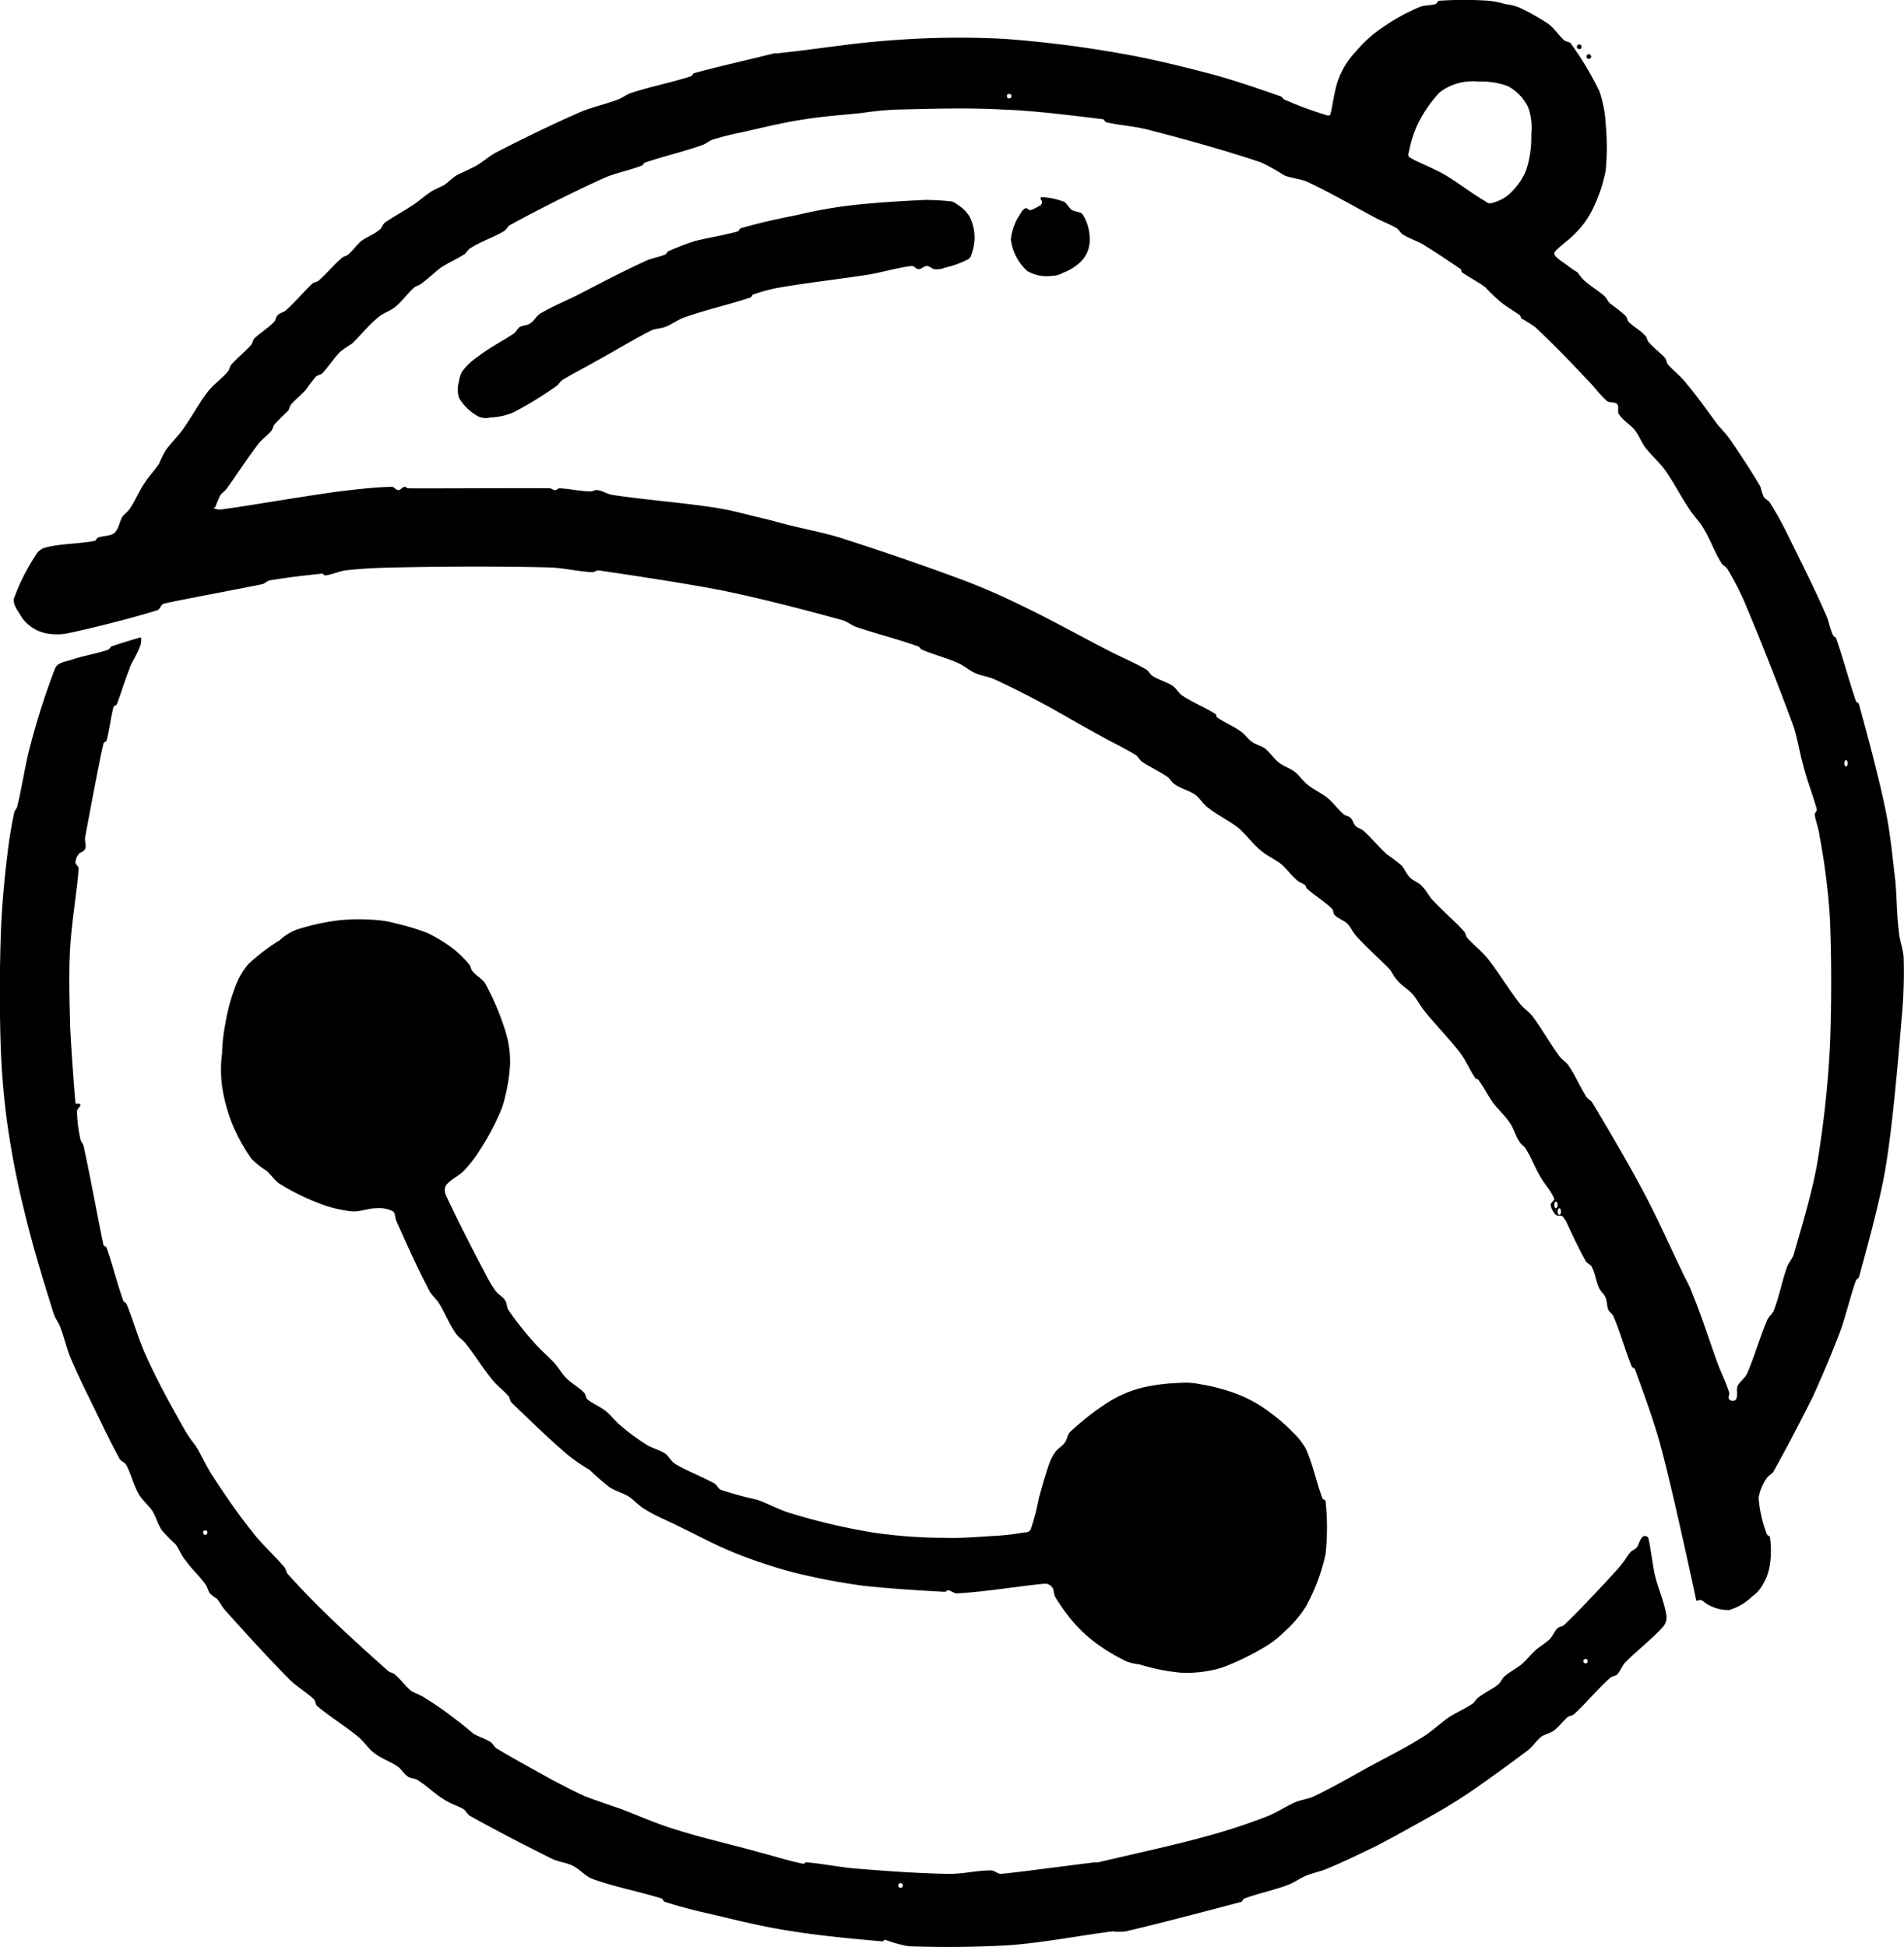
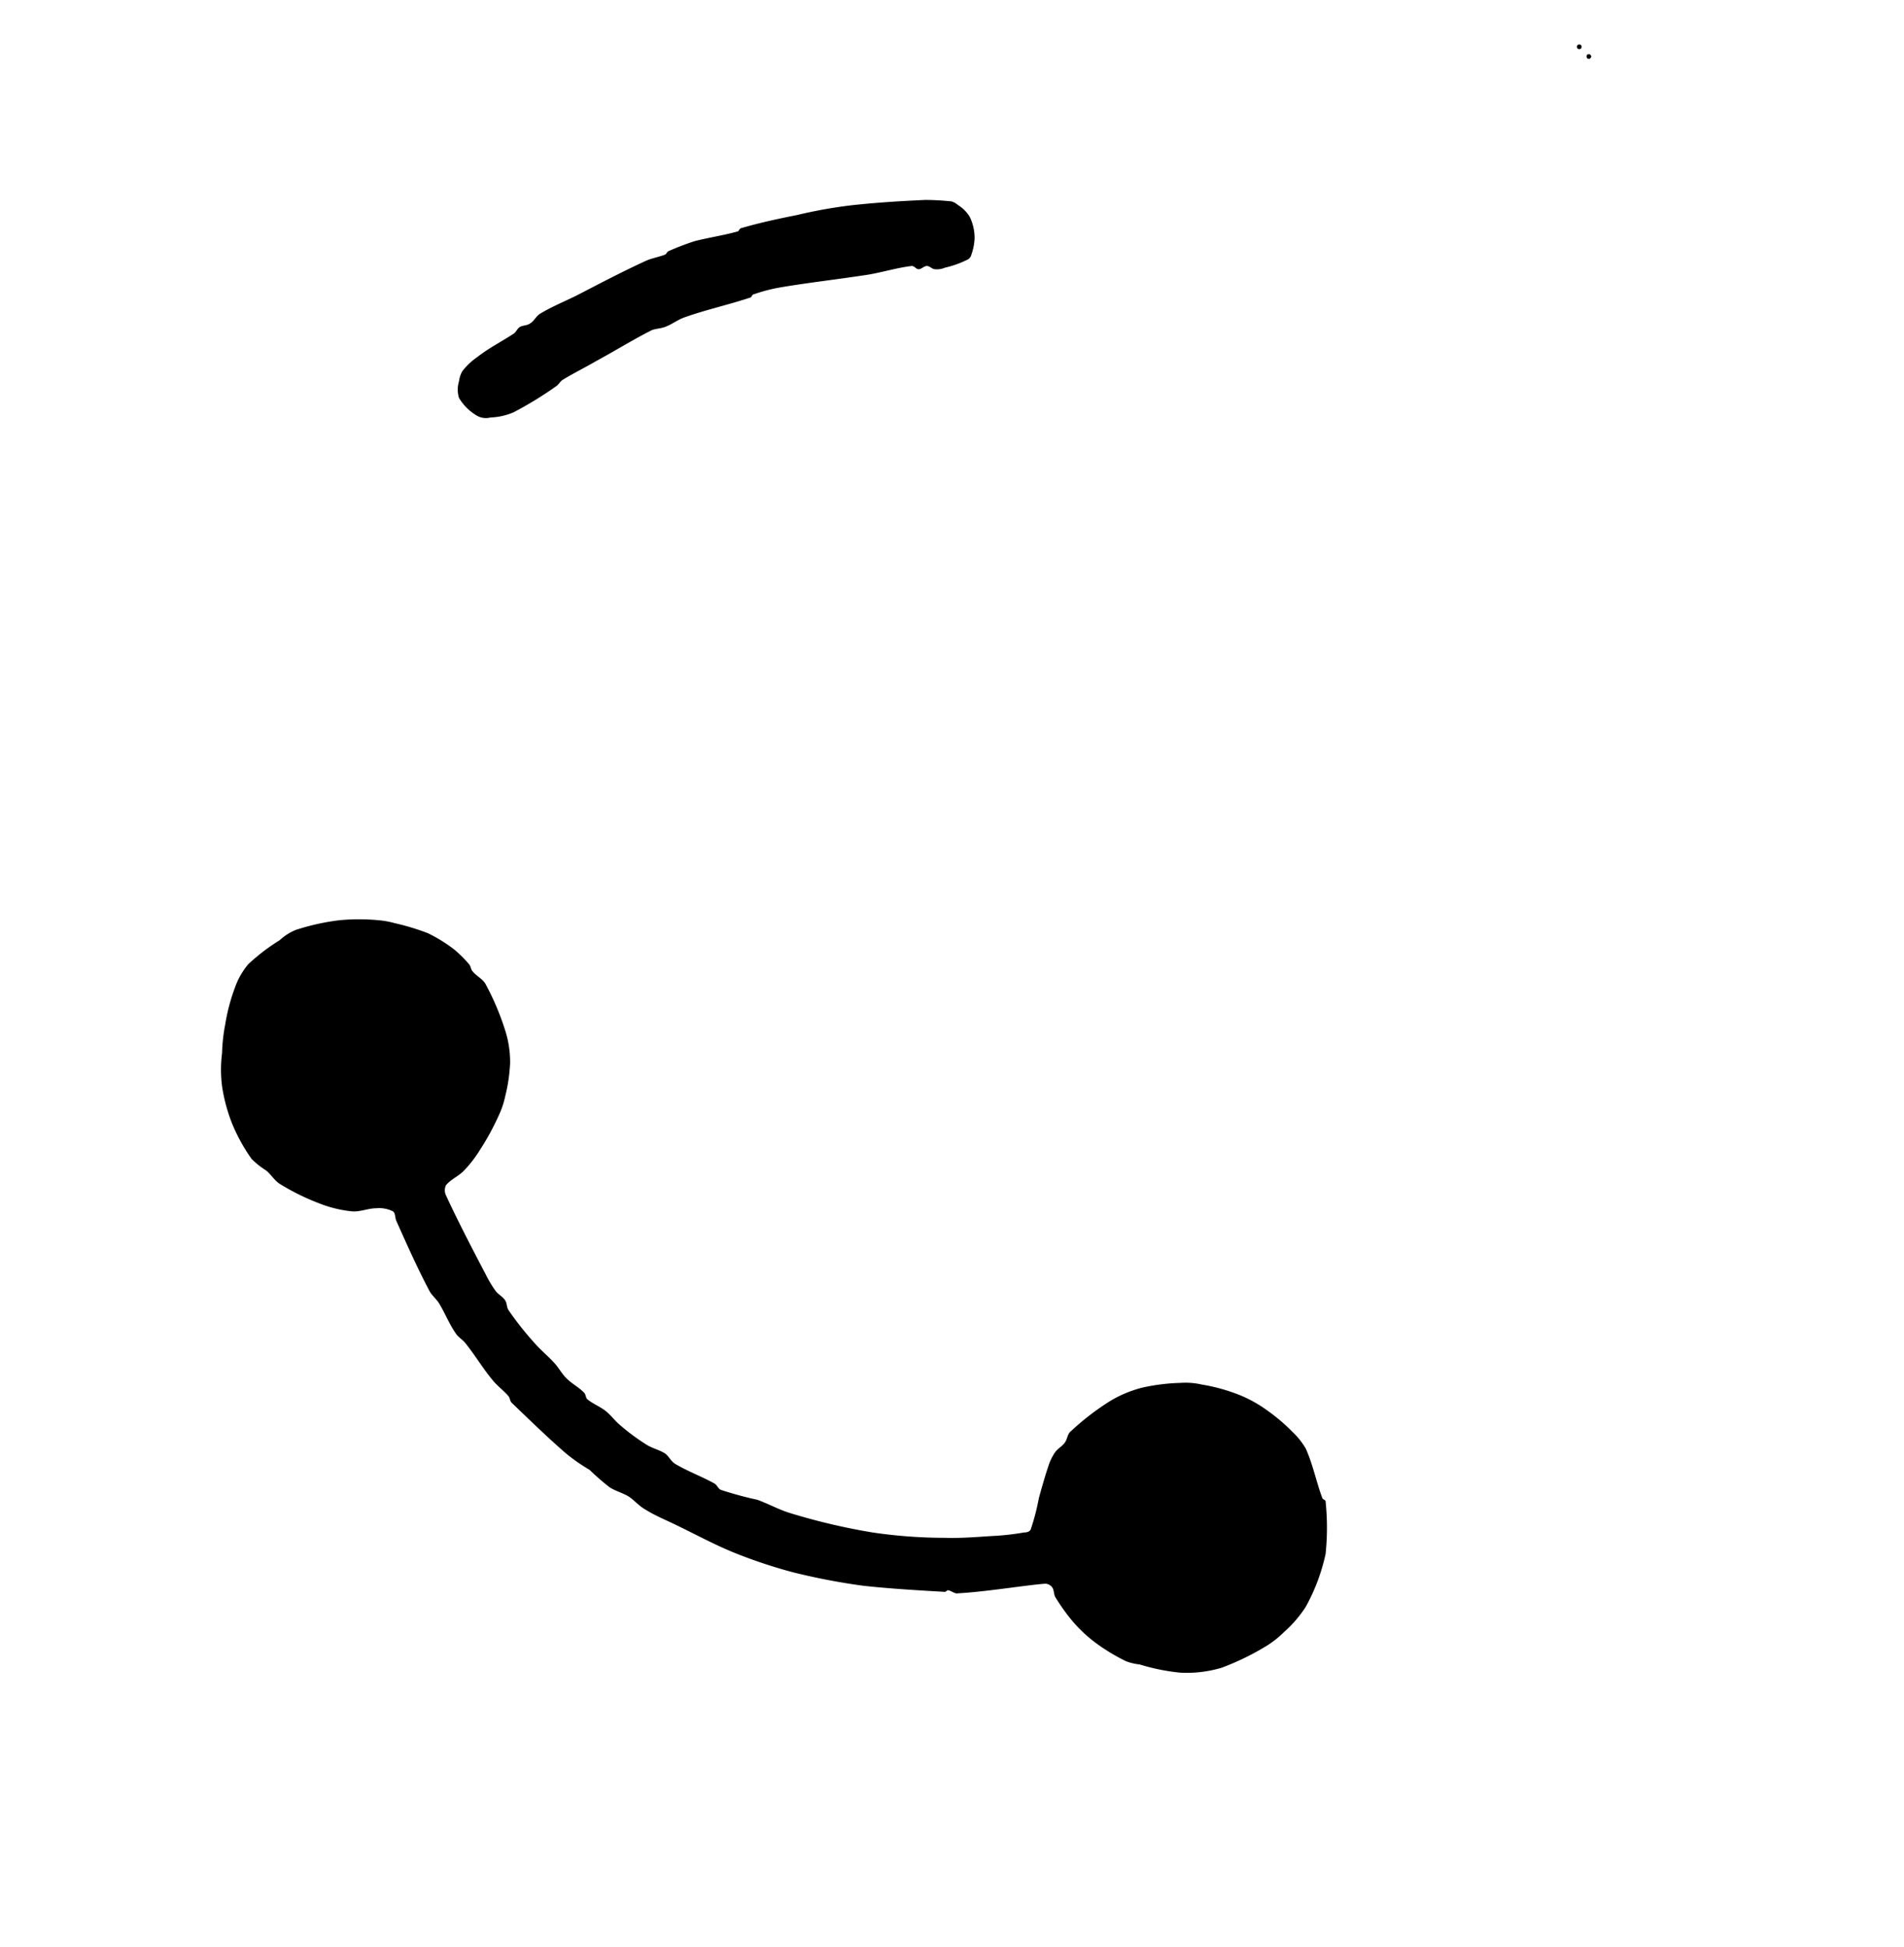
<svg xmlns="http://www.w3.org/2000/svg" width="73.53" height="75.175" viewBox="0 0 73.53 75.175">
  <g id="グループ_5338" data-name="グループ 5338" transform="translate(-319.852 -9036.409)">
-     <path id="パス_9741" data-name="パス 9741" d="M63.726.157a2.332,2.332,0,0,1,.518.119A8.929,8.929,0,0,1,65.4.923c.232.171.389.434.615.637.084.061.19.042.251.122a12.068,12.068,0,0,1,1.1,1.834A4.524,4.524,0,0,1,67.613,4.8a9.428,9.428,0,0,1,0,1.782,5.83,5.83,0,0,1-.518,1.522,3.311,3.311,0,0,1-.64.888c-.254.283-.785.634-.827.772-.029.158.344.351.524.5a3.927,3.927,0,0,0,.38.257,1.792,1.792,0,0,0,.257.312c.225.206.512.373.756.582.1.087.148.225.248.312a6.747,6.747,0,0,1,.569.45c.084.074.074.187.135.245.187.2.447.319.634.531.08.042.061.161.138.248.18.225.438.4.637.621.055.084.055.183.113.254.206.235.447.409.637.643.454.531.853,1.1,1.268,1.66.174.209.364.4.518.627.4.589.788,1.171,1.149,1.789a2.8,2.8,0,0,0,.116.373c.061.116.2.148.257.257a12.382,12.382,0,0,1,.7,1.271c.5,1.013,1.01,2.017,1.464,3.063.106.235.145.512.257.75.016.074.1.077.125.129.277.795.489,1.618.766,2.429.013.051.1.058.119.129.138.515.743,2.683,1.02,4.057.193.923.277,1.873.389,2.806.051.621.051,1.277.129,1.9.023.344.171.685.187,1.023a18.158,18.158,0,0,1-.074,2.288c-.158,1.924-.364,4.269-.631,5.856-.235,1.406-.891,3.69-1.02,4.192-.019.051-.106.071-.119.129-.238.669-.386,1.364-.631,2.024-.319.833-.656,1.625-1.02,2.432-.486.978-1,1.956-1.531,2.915-.074.109-.2.154-.261.257a1.807,1.807,0,0,0-.315.766,5.119,5.119,0,0,0,.315,1.39c.029.068.125.071.125.138a3.663,3.663,0,0,1,0,1.01,2.072,2.072,0,0,1-.257.769,1.431,1.431,0,0,1-.447.508,2.089,2.089,0,0,1-.885.512,1.586,1.586,0,0,1-.759-.187c-.116-.042-.2-.158-.322-.2-.058-.026-.177.071-.183,0s-.917-4.279-1.345-5.856c-.267-1.033-.727-2.252-1.013-3.047-.013-.055-.109-.068-.129-.116-.261-.64-.431-1.293-.7-1.924-.035-.109-.148-.154-.2-.254-.064-.151-.048-.344-.116-.5-.068-.138-.2-.235-.254-.376-.119-.254-.138-.537-.264-.772-.039-.116-.2-.148-.248-.254-.277-.5-.521-1.023-.756-1.531a2.142,2.142,0,0,0-.135-.187c-.077-.042-.206,0-.264-.061a.728.728,0,0,1-.193-.38c0-.109.18-.171.129-.257-.129-.315-.4-.576-.566-.9-.187-.315-.315-.679-.521-1-.051-.109-.177-.158-.235-.267-.164-.228-.228-.528-.393-.756-.187-.277-.434-.492-.637-.756-.2-.286-.364-.618-.573-.9-.019-.026-.093-.016-.122-.068-.2-.293-.344-.647-.573-.962-.431-.56-.943-1.068-1.4-1.641-.158-.2-.273-.441-.447-.634s-.4-.315-.573-.515c-.129-.132-.2-.3-.306-.438-.421-.434-.882-.837-1.274-1.268-.158-.164-.228-.37-.383-.518-.135-.113-.322-.171-.463-.306-.068-.071-.045-.2-.116-.257-.3-.286-.66-.5-.962-.772-.039-.029-.026-.09-.058-.122-.1-.084-.225-.106-.325-.2-.216-.177-.393-.441-.637-.643-.228-.171-.521-.3-.763-.505-.315-.261-.563-.618-.885-.891-.367-.273-.779-.47-1.142-.756-.2-.145-.322-.373-.508-.508-.235-.158-.528-.225-.766-.386-.129-.074-.19-.225-.315-.312-.306-.206-.663-.37-.959-.566-.1-.071-.151-.193-.245-.261-.457-.283-.946-.508-1.4-.766-.692-.373-1.351-.766-2.046-1.149-.66-.354-1.335-.7-2.024-1.017-.261-.113-.528-.132-.772-.254-.216-.1-.415-.286-.637-.376-.444-.2-.946-.322-1.387-.512-.061-.026-.077-.1-.138-.122-.8-.29-1.615-.486-2.423-.763-.164-.064-.335-.206-.5-.251-1.216-.335-3.131-.843-4.713-1.161-1.554-.3-3.986-.656-4.71-.763-.087-.01-.158.074-.254.068-.55-.023-1.094-.167-1.651-.183-1.58-.042-3.925-.042-5.843,0-.692.01-1.364.039-2.043.116-.261.045-.515.164-.763.193-.039.01-.087-.068-.125-.068-.679.068-1.358.148-2.037.264-.087.019-.154.1-.251.138-1.142.235-3.253.621-3.819.756-.113.023-.142.219-.254.254-.618.2-2.281.643-3.436.885a2.188,2.188,0,0,1-.891,0,1.522,1.522,0,0,1-.634-.312,1.3,1.3,0,0,1-.322-.376c-.129-.212-.306-.428-.254-.653a8.042,8.042,0,0,1,.827-1.651.629.629,0,0,1,.383-.312c.624-.161,1.29-.138,1.9-.257.068,0,.071-.106.129-.125.212-.084.476-.051.637-.18.177-.158.193-.45.325-.65.074-.087.174-.154.254-.261.222-.315.36-.682.576-1,.167-.267.393-.5.573-.766a4.2,4.2,0,0,1,.254-.512c.19-.27.431-.5.627-.763.354-.483.647-1.049,1.013-1.522.232-.286.537-.489.772-.775.058-.068.061-.174.122-.254.245-.273.518-.483.766-.759.058-.074.058-.177.125-.251.238-.225.531-.4.766-.643.061-.058.058-.171.125-.245.08-.1.228-.113.315-.187.37-.331.676-.7,1.023-1.036.064-.061.177-.061.254-.122.322-.283.569-.6.9-.878.071-.064.161-.064.245-.132.18-.158.325-.37.5-.518.225-.167.483-.248.714-.441.08-.058.1-.18.19-.264.322-.228.676-.409,1-.627.273-.161.508-.389.775-.563.151-.1.338-.167.505-.257.177-.113.328-.28.492-.383.267-.135.531-.245.785-.383.257-.154.489-.37.759-.508,1.03-.531,2.1-1.052,3.166-1.522.5-.222,1.046-.331,1.541-.521.171-.064.325-.2.512-.254.75-.245,1.525-.393,2.278-.634.061-.013.08-.1.135-.122.653-.193,2.075-.512,3.111-.772.051,0,.1.016.138,0,1.454-.151,2.905-.4,4.382-.5A33.381,33.381,0,0,1,44.38,1.5a43.537,43.537,0,0,1,4.472.56c1.139.193,2.288.476,3.427.772.946.248,1.975.608,2.789.891.058.019.087.1.135.119a12.873,12.873,0,0,0,1.531.573c.074.026.216.087.245,0,.055-.122.151-.956.325-1.387A3.155,3.155,0,0,1,57.954,2a4.945,4.945,0,0,1,1.068-.956,7.619,7.619,0,0,1,1.4-.772c.187-.08.421-.051.621-.119.071-.026.08-.125.138-.125a14.523,14.523,0,0,1,1.911,0,3.77,3.77,0,0,1,.631.125M61.184,3.584A4.964,4.964,0,0,0,60.351,4.8a4.3,4.3,0,0,0-.315.959c-.013.1-.09.248,0,.315.193.135.952.431,1.4.695.521.315,1,.7,1.528,1a.244.244,0,0,0,.248.071,1.626,1.626,0,0,0,.631-.306,2.546,2.546,0,0,0,.695-.956,4.017,4.017,0,0,0,.2-1.4,2.314,2.314,0,0,0-.119-1.03,1.812,1.812,0,0,0-.775-.817A2.96,2.96,0,0,0,62.7,3.149a2.179,2.179,0,0,0-.772.061,2.014,2.014,0,0,0-.746.373m-16.541.19a.089.089,0,0,0,0-.122.121.121,0,0,0-.138,0,.161.161,0,0,0,0,.122.1.1,0,0,0,.138,0m-5.714.586c-.756.077-1.5.129-2.236.245-.833.122-1.657.328-2.484.515a9.837,9.837,0,0,0-1.02.254c-.18.039-.322.193-.5.241-.714.254-1.461.418-2.159.66-.071.01-.071.09-.135.116-.492.2-1.036.28-1.531.515-1.216.55-2.632,1.274-3.558,1.782-.106.058-.142.19-.254.248-.4.235-.862.383-1.264.637-.116.058-.167.2-.264.254-.283.18-.6.315-.888.505-.261.193-.505.441-.769.627-.064.058-.177.077-.257.135-.267.238-.479.547-.756.769-.187.154-.444.216-.631.383-.373.3-.676.685-1.026,1.026a3.627,3.627,0,0,0-.438.3c-.261.254-.45.569-.7.833-.068.077-.19.074-.257.142a5.467,5.467,0,0,0-.386.505c-.164.187-.38.351-.566.56-.068.08-.068.193-.129.264a6.889,6.889,0,0,0-.508.508c-.061.061-.068.18-.125.248-.151.187-.364.322-.505.508-.431.56-.8,1.142-1.216,1.718-.071.1-.183.167-.248.257a3.386,3.386,0,0,0-.193.45c-.01.026-.087.051-.061.058a.537.537,0,0,0,.254.051c.737-.084,3.044-.489,4.588-.7.66-.077,1.345-.161,2.021-.177.106,0,.158.129.264.129.084,0,.158-.129.248-.129.039,0,.077.058.125.058.611.013,4.5-.016,5.47,0,.071,0,.125.071.2.071s.119-.071.183-.071c.393.019.756.109,1.168.119.084.016.2-.068.3-.048.206.029.376.158.582.187,1.332.2,2.719.293,4.064.508.557.09,1.1.245,1.654.376.354.077.679.174,1.017.261.676.171,1.374.3,2.046.505,1.483.476,2.976.981,4.446,1.525a24.261,24.261,0,0,1,2.41,1.023c1.261.592,2.455,1.277,3.7,1.908.418.206.853.389,1.268.634.1.061.151.2.254.257.232.145.528.216.763.373.148.1.235.293.386.383.393.264.869.444,1.271.708.035.006.023.087.055.122.312.219.663.351.959.576.145.106.248.283.386.367.154.119.357.151.508.261.187.145.325.364.508.521s.434.225.637.376c.187.148.309.347.5.5.245.2.531.325.775.515.219.177.393.438.631.637.068.058.193.058.248.125.1.087.106.225.212.331.071.064.209.1.3.177.309.28.579.611.888.9a7.181,7.181,0,0,1,.579.438c.116.129.187.325.312.454s.315.187.444.312c.183.171.28.393.441.569.4.425.833.788,1.216,1.21.058.068.068.193.129.257.241.264.541.5.763.766.45.566.817,1.2,1.277,1.782.145.18.351.3.5.505.364.5.66,1.03,1.02,1.519.1.135.29.235.376.4.245.364.409.763.647,1.139.048.1.187.148.248.257.55.917,1.4,2.345,2.037,3.562.5.946.933,1.937,1.409,2.915.113.257.264.505.364.766.38.917.682,1.869,1.02,2.809.145.376.322.73.45,1.133.016.077-.061.2,0,.261s.206.077.257,0c.093-.145,0-.354.064-.518.087-.18.3-.312.376-.5.29-.672.479-1.364.766-2.043.058-.135.206-.245.261-.383.206-.534.309-1.1.5-1.651.068-.187.209-.331.267-.5.322-1.136.676-2.278.891-3.436a39.656,39.656,0,0,0,.5-4.466c.074-1.48.074-3.706,0-5.2a26.14,26.14,0,0,0-.393-3.053c-.029-.277-.145-.55-.187-.833,0-.071.09-.132.08-.2-.154-.563-.373-1.1-.512-1.657-.148-.5-.222-1.033-.38-1.525-.515-1.406-1.216-3.2-1.8-4.582a10.582,10.582,0,0,0-.759-1.515c-.068-.106-.2-.148-.251-.264-.251-.4-.4-.856-.65-1.264-.148-.277-.386-.5-.563-.775-.331-.489-.6-1.03-.943-1.515-.235-.319-.534-.576-.775-.888-.142-.193-.232-.447-.38-.64-.183-.238-.473-.383-.631-.64-.068-.1.013-.27-.058-.38-.106-.1-.286-.039-.4-.122-.286-.245-.492-.56-.769-.83-.656-.692-1.316-1.387-2.021-2.037a5.635,5.635,0,0,0-.512-.319c-.032-.023-.029-.093-.058-.122-.273-.2-.579-.36-.827-.586a6.3,6.3,0,0,1-.512-.5c-.273-.206-.6-.364-.891-.569-.045-.029-.026-.1-.068-.135-.473-.325-.965-.65-1.454-.952-.254-.142-.518-.225-.763-.373-.106-.068-.161-.2-.257-.254-.248-.148-.512-.245-.775-.376-.875-.47-1.747-.978-2.67-1.412-.273-.119-.6-.135-.885-.248a7.984,7.984,0,0,0-.9-.5c-1.184-.405-3-.92-4.446-1.284-.5-.122-1.033-.148-1.522-.267-.061-.006-.08-.109-.142-.119-.447-.048-2.532-.331-3.816-.37-1.387-.08-2.8-.032-4.186,0a12.463,12.463,0,0,0-1.264.125M76.956,29.48c0-.051-.016-.129-.061-.129s-.068.077-.068.129.032.119.068.119.061-.071.061-.119m-11.2,17.049c0-.051-.01-.129-.064-.129s-.064.077-.064.129.023.125.064.125.064-.087.064-.125m.129.245c0-.042-.016-.119-.061-.119s-.068.077-.068.119.019.135.068.135.061-.084.061-.135" transform="translate(314.249 9036.409)" />
    <path id="パス_9742" data-name="パス 9742" d="M24.938.691a.088.088,0,0,1,0-.135c.019-.029.087-.029.129,0a.127.127,0,0,1,0,.135c-.042.029-.109.029-.129,0" transform="translate(355.843 9037.593)" />
    <path id="パス_9743" data-name="パス 9743" d="M25.038.8a.149.149,0,0,1,0-.129c.039-.029.116-.029.125,0,.051.042.051.1,0,.129-.01.039-.087.039-.125,0" transform="translate(356.103 9037.854)" />
-     <path id="パス_9744" data-name="パス 9744" d="M20.144,2.535c.145.071.2.248.325.331s.367.055.434.2a1.765,1.765,0,0,1,.257.946,1.177,1.177,0,0,1-.257.756,1.839,1.839,0,0,1-.759.518.871.871,0,0,1-.434.125,1.5,1.5,0,0,1-.962-.187,1.979,1.979,0,0,1-.634-1.213A2.12,2.12,0,0,1,18.494,3a.417.417,0,0,1,.18-.2c.074-.019.135.087.209.074a2.011,2.011,0,0,0,.38-.193.164.164,0,0,0,.055-.138c0-.032-.055-.068-.055-.116s.035-.061.055-.055a2.743,2.743,0,0,1,.827.171" transform="translate(340.775 9041.649)" />
    <path id="パス_9745" data-name="パス 9745" d="M30.8,2.6a1.379,1.379,0,0,1,.45.454,1.888,1.888,0,0,1,.187.811,2.118,2.118,0,0,1-.125.647.283.283,0,0,1-.125.18,3.864,3.864,0,0,1-.9.325.757.757,0,0,1-.38.058c-.113,0-.2-.125-.315-.125s-.2.125-.322.125c-.093,0-.151-.125-.261-.125-.547.064-1.094.232-1.638.328-1.145.18-2.3.306-3.443.5a6.336,6.336,0,0,0-1.013.264c-.068,0-.077.093-.125.122-.846.283-1.712.47-2.545.766-.273.093-.508.283-.763.373-.167.064-.354.064-.512.125-.737.373-1.445.814-2.172,1.207-.421.245-.849.454-1.264.708-.106.061-.158.193-.267.257A14.2,14.2,0,0,1,13.632,10.6a2.493,2.493,0,0,1-.894.2.694.694,0,0,1-.5-.058,1.949,1.949,0,0,1-.714-.7,1.1,1.1,0,0,1,0-.637,1.112,1.112,0,0,1,.125-.386,2.552,2.552,0,0,1,.589-.557c.438-.344.933-.592,1.4-.9.1-.068.138-.2.245-.261s.273-.048.386-.132c.154-.087.232-.28.383-.373.447-.27.933-.47,1.393-.695.891-.46,1.766-.923,2.687-1.345.228-.106.505-.148.759-.248.048-.026.064-.106.129-.132a10.055,10.055,0,0,1,1.01-.386c.541-.138,1.1-.219,1.654-.373.055-.01.071-.116.129-.125.7-.206,1.435-.364,2.162-.508A18.206,18.206,0,0,1,26.737,2.6c.93-.1,1.853-.158,2.8-.2a10.005,10.005,0,0,1,1.02.058A.782.782,0,0,1,30.8,2.6" transform="translate(326.053 9041.729)" />
-     <path id="パス_9746" data-name="パス 9746" d="M10.989,8.833c-.183.457-.325.93-.5,1.4-.029.039-.132.061-.132.113-.109.438-.151.853-.261,1.274-.019.055-.113.068-.125.138-.129.531-.483,2.4-.708,3.623-.019.145.058.309,0,.431-.029.109-.183.116-.251.206a.573.573,0,0,0-.119.312c0,.09.138.167.119.254-.042.73-.267,2.033-.325,3.053s-.023,2.04,0,3.047c.048.978.183,2.783.206,2.941,0,.061.167-.019.187.061s-.129.148-.129.261a5.469,5.469,0,0,0,.129,1.062c.016.1.1.177.125.264.248,1.129.637,3.243.766,3.819.013.068.106.068.125.122.235.672.4,1.364.64,2.03.013.061.1.087.129.135.273.669.463,1.377.763,2.03.454,1,.991,1.969,1.531,2.921a5.2,5.2,0,0,0,.373.524c.228.367.4.769.637,1.139.486.746.975,1.464,1.525,2.152.383.508.865.923,1.264,1.4.068.087.068.187.132.264.47.521.959,1.033,1.467,1.522.785.766,1.6,1.5,2.419,2.23.068.058.183.058.251.129.219.177.405.447.631.634.158.1.351.148.508.257a12.828,12.828,0,0,1,1.264.885c.238.167.438.354.643.518.206.116.441.18.643.309.1.064.148.2.257.261.708.425,1.432.814,2.152,1.216.431.219.853.45,1.281.637.463.171.927.328,1.387.486.695.27,1.351.56,2.043.772,1.087.344,2.214.592,3.307.9.56.145,1.107.322,1.657.434.039.006.087-.071.125-.058.64.055,1.261.187,1.9.241,1.216.1,2.423.187,3.626.206.537,0,1.062-.135,1.6-.135.129,0,.251.135.38.135.814-.077,2.413-.3,3.626-.447.035-.013.084.01.138,0,1.271-.306,2.841-.634,4.25-1.026a23.2,23.2,0,0,0,2.288-.756c.36-.145.676-.36,1.02-.518.235-.109.518-.138.753-.238.7-.338,1.377-.721,2.053-1.1.717-.393,1.451-.75,2.165-1.2.357-.222.663-.518,1.017-.769.28-.177.6-.315.878-.5.109-.064.161-.2.251-.254.254-.2.544-.325.775-.512.093-.087.145-.235.251-.322.209-.167.441-.293.637-.444.228-.2.405-.441.634-.627a5.249,5.249,0,0,0,.441-.331c.129-.119.187-.306.319-.441.08-.068.2-.068.251-.122.589-.56,1.12-1.139,1.657-1.708.2-.232.4-.418.579-.656.116-.135.2-.3.315-.431.064-.09.193-.119.254-.2.087-.1.1-.267.2-.376a.127.127,0,0,1,.113-.068.155.155,0,0,1,.138.068c.093.4.151.936.245,1.4.119.534.364,1.039.45,1.589a.552.552,0,0,1-.119.438c-.454.508-1,.911-1.48,1.4-.119.138-.18.325-.3.454-.084.064-.19.058-.27.129-.492.438-.907.952-1.393,1.4-.08.068-.2.068-.248.113-.187.164-.331.37-.528.518-.138.109-.338.135-.505.251-.187.161-.315.364-.5.512-.763.573-1.519,1.12-2.288,1.651-.38.248-.756.489-1.149.714-.8.454-1.609.907-2.426,1.335-.624.3-1.255.608-1.9.875-.251.109-.534.158-.775.257-.27.106-.486.283-.766.38-.537.2-1.113.315-1.644.512-.058.019-.077.116-.132.135-.476.122-3.24.859-4.453,1.133a1.872,1.872,0,0,1-.5,0c-1.306.167-2.584.421-3.89.528-1.329.09-2.941.09-4,.048a4.91,4.91,0,0,1-.885-.245c-.055-.016-.093.068-.125.058-.627-.055-2.307-.2-3.455-.389-1.02-.148-2.024-.393-3.044-.637-.637-.142-1.277-.3-1.9-.5-.068-.019-.068-.116-.138-.135-.875-.27-1.8-.441-2.67-.756-.273-.109-.479-.373-.756-.508-.254-.119-.528-.145-.772-.254-1.071-.531-2.123-1.075-3.166-1.654-.116-.058-.167-.187-.264-.27-.238-.132-.528-.219-.763-.376-.367-.225-.66-.528-1.013-.746-.109-.084-.283-.058-.389-.145-.148-.1-.228-.264-.373-.373-.286-.2-.615-.3-.894-.512-.245-.174-.405-.447-.64-.64-.518-.428-1.081-.769-1.6-1.2-.061-.061-.051-.2-.125-.264-.286-.267-.663-.483-.946-.766-.846-.862-1.667-1.76-2.471-2.661-.119-.129-.2-.306-.319-.444a1.543,1.543,0,0,1-.27-.206c-.071-.09-.093-.257-.187-.37-.228-.315-.515-.569-.75-.9-.164-.187-.245-.428-.389-.627a7.084,7.084,0,0,1-.512-.518c-.164-.225-.235-.521-.383-.766-.145-.216-.37-.4-.508-.621-.216-.36-.3-.775-.5-1.158-.058-.1-.216-.145-.264-.245-.454-.833-.849-1.7-1.271-2.548-.222-.454-.438-.917-.643-1.4-.138-.373-.235-.766-.373-1.136-.068-.177-.2-.341-.257-.521-.4-1.277-.808-2.6-1.129-3.945a33.062,33.062,0,0,1-.647-3.3c-.129-.907-.209-1.811-.254-2.735-.061-1.493-.061-3.272,0-4.907.045-.981.135-1.943.254-2.915.061-.505.145-1.023.254-1.535.019-.09.106-.158.122-.257.193-.782.3-1.609.518-2.4a28.3,28.3,0,0,1,.943-2.925c.113-.228.418-.248.637-.325.47-.158.949-.225,1.416-.386.045-.026.077-.1.116-.122.335-.119.676-.222,1.033-.325.029-.013.116-.045.116,0a.728.728,0,0,1-.068.383c-.1.264-.27.508-.376.775m2.983,33.438c.029-.019.029-.09,0-.125a.108.108,0,0,0-.116,0c-.039.035-.039.106,0,.125a.072.072,0,0,0,.116,0m53.3,4.968c.035-.013.035-.1,0-.129a.083.083,0,0,0-.106,0c-.042.032-.042.116,0,.129a.063.063,0,0,0,.106,0M40.821,55.9a.116.116,0,0,0,0-.135.124.124,0,0,0-.125,0,.093.093,0,0,0,0,.135c.019.032.087.032.125,0" transform="translate(313.874 9053.375)" />
    <path id="パス_9747" data-name="パス 9747" d="M15.346,11.184a9.264,9.264,0,0,1,1.268.383,5.813,5.813,0,0,1,1.03.637,4.683,4.683,0,0,1,.566.563c.071.077.071.2.129.264.148.193.4.3.512.508a10.253,10.253,0,0,1,.756,1.786,4.032,4.032,0,0,1,.19,1.264,6.516,6.516,0,0,1-.19,1.281,3.38,3.38,0,0,1-.257.756,9.728,9.728,0,0,1-.7,1.284,4.834,4.834,0,0,1-.631.824c-.209.219-.512.338-.7.569a.449.449,0,0,0,0,.386c.364.8,1,2.04,1.531,3.047a4.633,4.633,0,0,0,.376.634c.113.154.293.235.38.38.077.109.051.267.135.383a12.078,12.078,0,0,0,1.013,1.277c.235.273.518.492.766.772.158.177.277.4.441.563.209.216.489.354.695.569.071.071.055.2.129.257.219.177.489.28.7.447s.37.393.579.563a8.007,8.007,0,0,0,.962.714c.228.158.528.219.759.367.142.106.222.293.376.393.483.29,1.033.489,1.525.763.109.058.138.2.254.248a14.1,14.1,0,0,0,1.4.38c.431.154.833.383,1.281.518a24.385,24.385,0,0,0,3.179.746,19.2,19.2,0,0,0,2.786.206c.6.019,1.2-.029,1.789-.068a9.74,9.74,0,0,0,1.264-.138c.1,0,.228-.026.264-.122a8.409,8.409,0,0,0,.312-1.2c.113-.412.235-.843.383-1.284a2.048,2.048,0,0,1,.251-.5c.113-.148.29-.235.383-.383.084-.125.084-.28.187-.389a10.124,10.124,0,0,1,1.531-1.187,4.592,4.592,0,0,1,1.274-.531,7.59,7.59,0,0,1,1.461-.18,2.818,2.818,0,0,1,.824.064,7.084,7.084,0,0,1,1.406.383,5.043,5.043,0,0,1,1.145.634,7.038,7.038,0,0,1,.956.817,2.855,2.855,0,0,1,.508.637c.277.618.405,1.287.64,1.914.01.048.125.068.125.125a9.641,9.641,0,0,1,0,2.033,7.517,7.517,0,0,1-.766,2.04,4.584,4.584,0,0,1-.827.962,3.844,3.844,0,0,1-.637.515,10.1,10.1,0,0,1-1.776.872,4.725,4.725,0,0,1-1.6.193,8.044,8.044,0,0,1-1.58-.319,2.033,2.033,0,0,1-.518-.122,7.489,7.489,0,0,1-1.261-.775,5.555,5.555,0,0,1-.84-.811,7.729,7.729,0,0,1-.637-.9c-.055-.106-.042-.273-.119-.373a.341.341,0,0,0-.267-.135c-.7.048-2.3.315-3.365.37-.122.032-.245-.093-.376-.116-.039-.019-.087.061-.135.061-.669-.039-2.13-.119-3.163-.238a25.08,25.08,0,0,1-2.7-.518,19.492,19.492,0,0,1-2.278-.759c-.737-.3-1.441-.682-2.152-1.026-.431-.216-.872-.386-1.274-.64-.238-.129-.421-.354-.64-.5-.241-.145-.531-.216-.756-.37a9.656,9.656,0,0,1-.756-.66,7.086,7.086,0,0,1-.911-.634c-.717-.621-1.412-1.3-2.1-1.959-.068-.077-.068-.193-.122-.254-.2-.232-.46-.418-.627-.637-.373-.45-.666-.949-1.03-1.4-.109-.145-.286-.235-.383-.393-.245-.351-.412-.775-.627-1.133-.116-.193-.3-.328-.393-.515-.463-.878-.862-1.776-1.264-2.674-.064-.125-.032-.312-.138-.383a1.18,1.18,0,0,0-.64-.119c-.322,0-.624.148-.949.119A4.725,4.725,0,0,1,12.421,22a8.961,8.961,0,0,1-1.525-.753c-.2-.129-.331-.36-.518-.512a3.17,3.17,0,0,1-.566-.45,6.839,6.839,0,0,1-.766-1.4,6.611,6.611,0,0,1-.373-1.4,5.092,5.092,0,0,1,0-1.29A6.714,6.714,0,0,1,8.8,15.064a7.338,7.338,0,0,1,.373-1.4,2.869,2.869,0,0,1,.515-.9A7.7,7.7,0,0,1,10.9,11.84a2,2,0,0,1,.631-.4,8.948,8.948,0,0,1,1.67-.37,7.981,7.981,0,0,1,1.519,0,3.386,3.386,0,0,1,.631.116" transform="translate(319.755 9060.871)" />
  </g>
</svg>